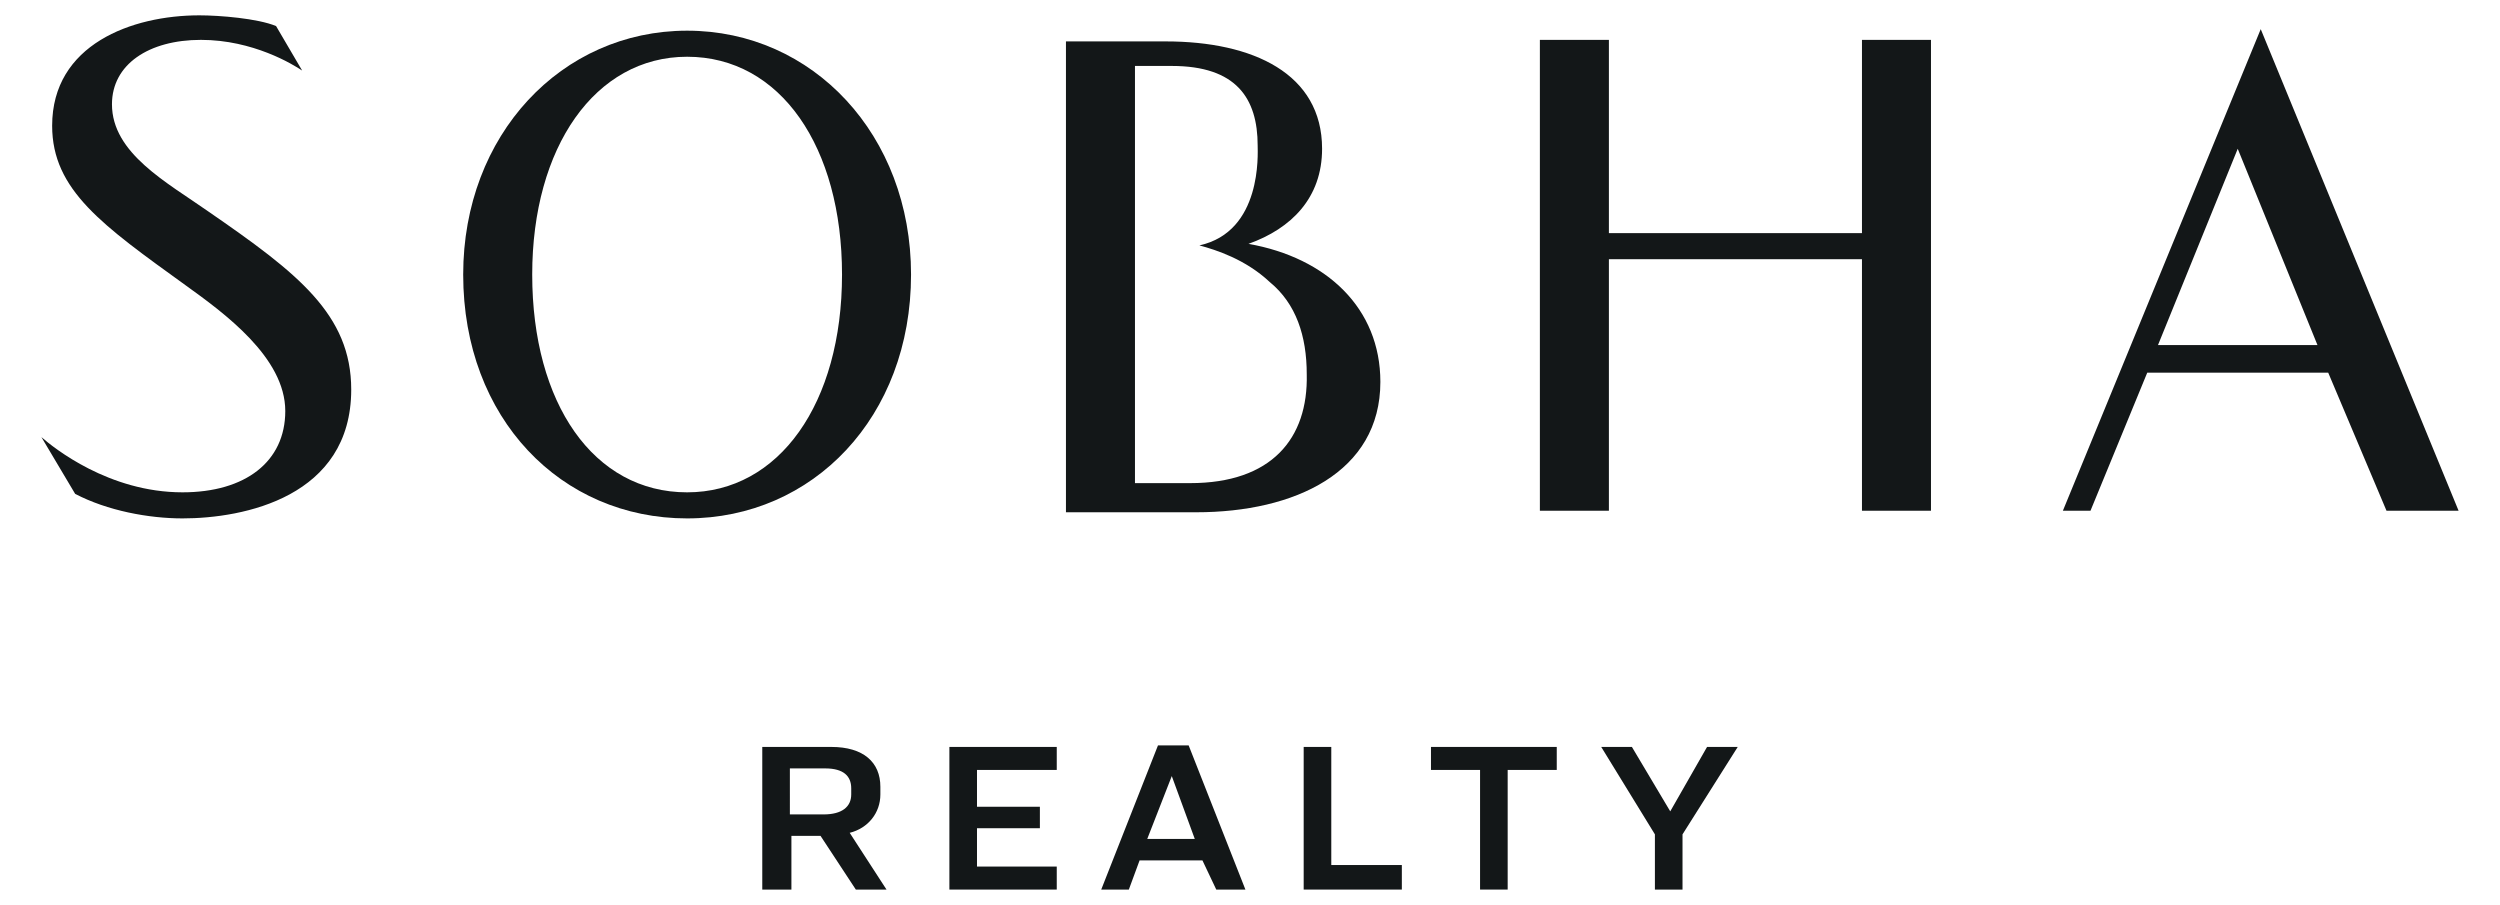
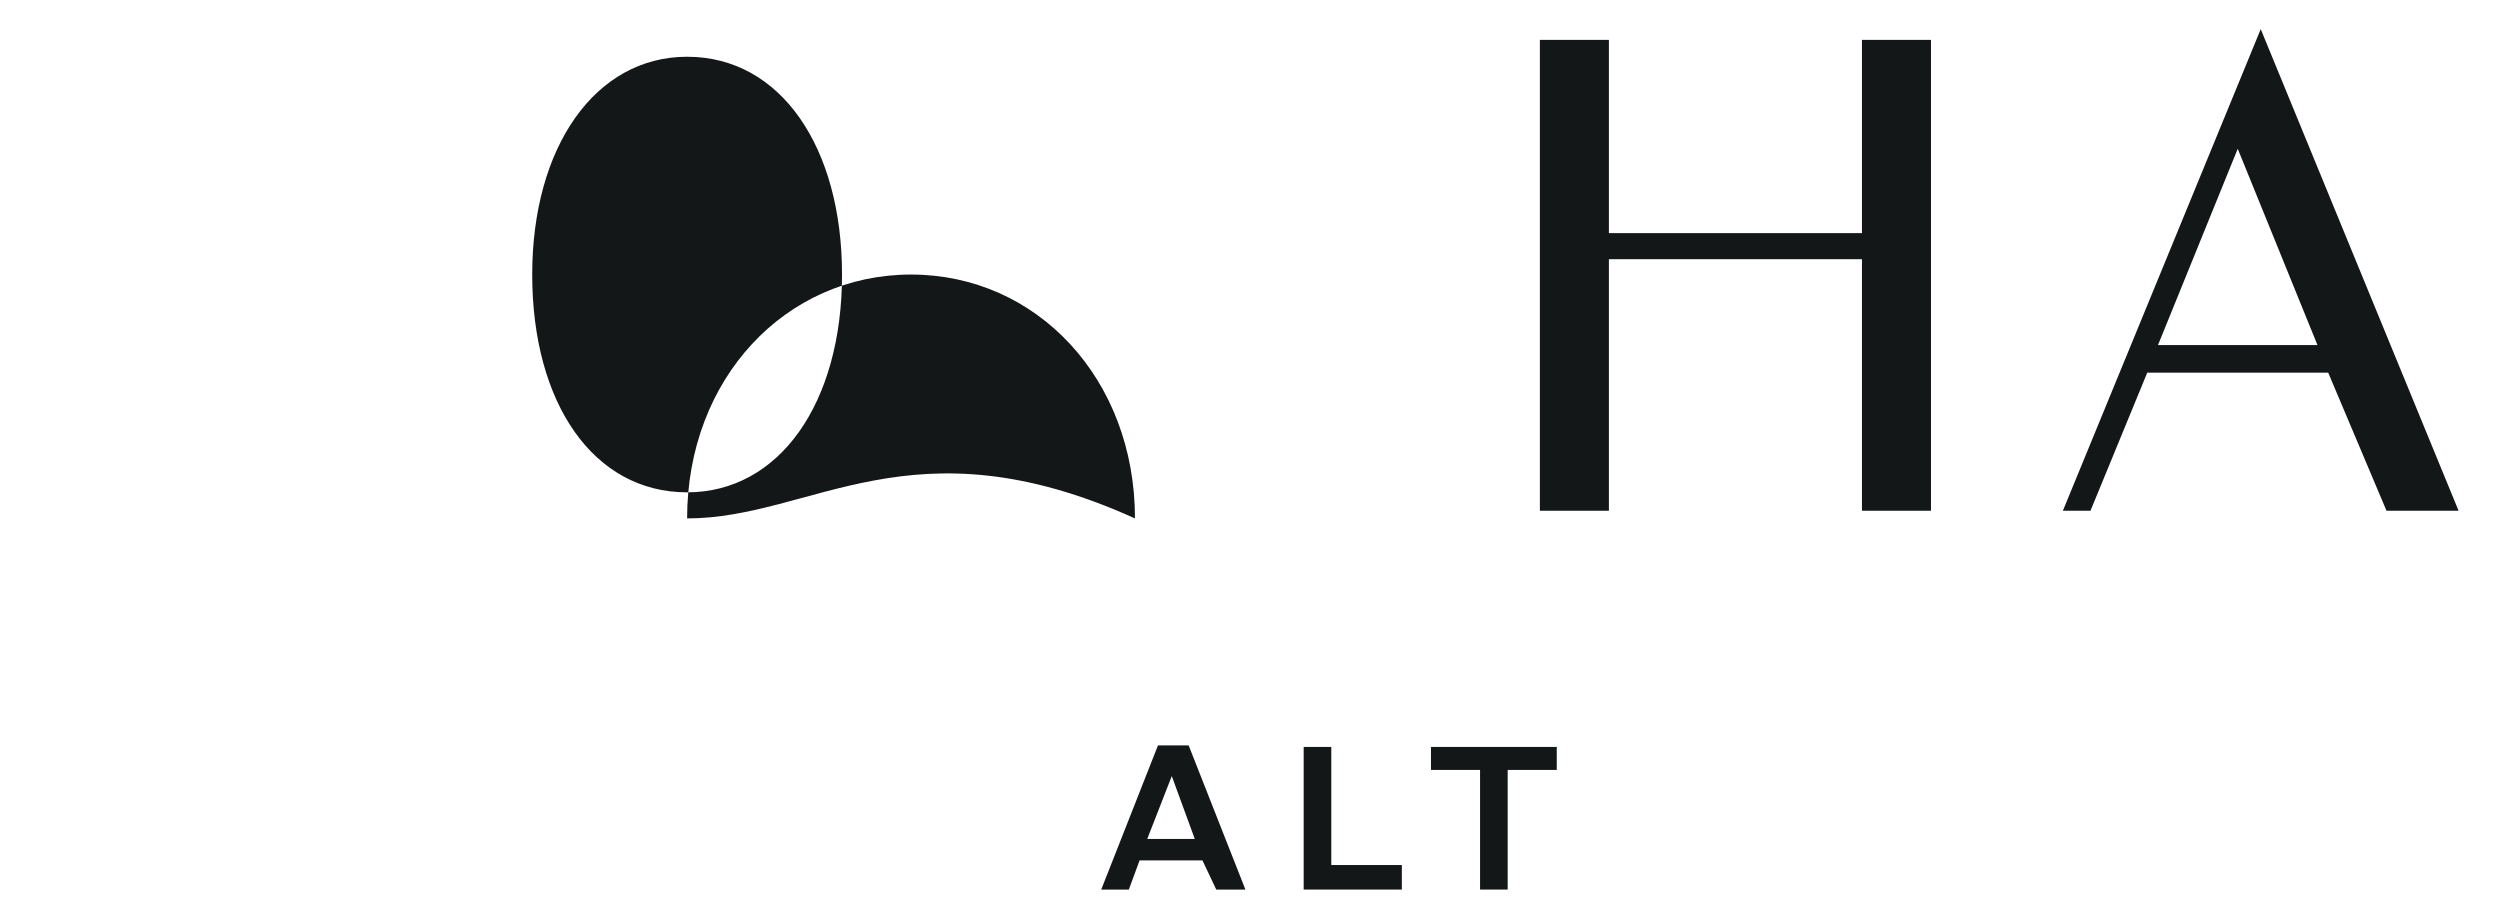
<svg xmlns="http://www.w3.org/2000/svg" id="Layer_1" x="0px" y="0px" viewBox="0 0 163 59" style="enable-background:new 0 0 163 59;" xml:space="preserve">
  <style type="text/css">	.st0{fill:#131718;}	.st1{fill:#FFFFFF;}</style>
  <g>
-     <path class="st0" d="M81.4,15.9c2.8-1,4.8-3,4.8-6.2c0-4.9-4.5-7-10.2-7h-6.5v30.7H78c6.4,0,12-2.6,12-8.5  C90,20.1,86.5,16.8,81.4,15.9 M77.6,31.5H74V16.7V15V4.3h2.4c4.2,0,5.6,2.1,5.6,5.2c0,0.5,0.3,5.6-3.8,6.5c1.1,0.3,3,0.9,4.6,2.4  c1.7,1.4,2.4,3.5,2.4,6C85.3,28.6,82.9,31.5,77.6,31.5" />
-     <path class="st0" d="M4.9,32.2c2.1,1.1,4.8,1.6,7,1.6c4,0,11-1.4,11-8.4c0-4.9-3.5-7.6-9.3-11.6c-2.7-1.9-6.3-3.8-6.3-7  c0-2.6,2.4-4.2,5.8-4.2c3.4,0,6,1.6,6.6,2l-1.7-2.9C16.8,1.2,14.3,1,13,1C8.6,1,3.4,2.9,3.4,8.2c0,4.2,3.3,6.5,8.7,10.4  c2.5,1.8,6.5,4.7,6.5,8.2c0,3.3-2.6,5.3-6.7,5.3c-4.8,0-8.4-2.9-9.2-3.6L4.9,32.2z" />
-     <path class="st0" d="M44.8,33.8c-8.2,0-14.6-6.5-14.6-15.9c0-9.1,6.4-15.9,14.6-15.9c8.2,0,14.6,6.8,14.6,15.9  C59.4,27.2,53,33.8,44.8,33.8 M54.9,17.9c0-8.3-4-14.2-10.1-14.2c-6,0-10.1,5.9-10.1,14.2c0,8.4,4,14.2,10.1,14.2  C50.8,32.1,54.9,26.3,54.9,17.9" />
+     <path class="st0" d="M44.8,33.8c0-9.1,6.4-15.9,14.6-15.9c8.2,0,14.6,6.8,14.6,15.9  C59.4,27.2,53,33.8,44.8,33.8 M54.9,17.9c0-8.3-4-14.2-10.1-14.2c-6,0-10.1,5.9-10.1,14.2c0,8.4,4,14.2,10.1,14.2  C50.8,32.1,54.9,26.3,54.9,17.9" />
    <path class="st0" d="M151.8,24.3H140l-3.7,9h-1.8l12.9-31.4l12.9,31.4h-4.7L151.8,24.3z M140.7,22.5h10.4l-5.2-12.8L140.7,22.5z" />
    <polygon class="st0" points="121.4,2.6 121.4,15.2 104.9,15.2 104.9,2.6 100.4,2.6 100.4,33.3 104.9,33.3 104.9,16.9 121.4,16.9   121.4,33.3 125.9,33.3 125.9,2.6  " />
-     <path class="st0" d="M51.5,58h-1.8v-9.3h4.5c2.1,0,3.2,1,3.2,2.6v0.5c0,1.2-0.8,2.2-2,2.5l2.4,3.7h-2l-2.3-3.5h-1.9V58z M51.5,53.1  h2.2c1.2,0,1.8-0.5,1.8-1.3v-0.4c0-0.8-0.5-1.3-1.7-1.3h-2.3V53.1z" />
-     <polygon class="st0" points="68.9,48.7 68.9,50.2 63.7,50.2 63.7,52.6 67.8,52.6 67.8,54 63.7,54 63.7,56.5 68.9,56.5 68.9,58   61.9,58 61.9,48.7  " />
    <path class="st0" d="M78.4,56.1h-4.1L73.6,58h-1.8l3.7-9.4h2l3.7,9.4h-1.9L78.4,56.1z M74.8,54.7h3.1l-1.5-4.1h0L74.8,54.7z" />
    <polygon class="st0" points="86.8,48.7 86.8,56.4 91.4,56.4 91.4,58 85,58 85,48.7  " />
    <polygon class="st0" points="101.5,48.7 101.5,50.2 98.3,50.2 98.3,58 96.5,58 96.5,50.2 93.3,50.2 93.3,48.7  " />
-     <polygon class="st0" points="106.4,48.7 108.9,52.9 111.3,48.7 113.3,48.7 109.7,54.4 109.7,58 107.9,58 107.9,54.4 104.4,48.7    " />
  </g>
</svg>